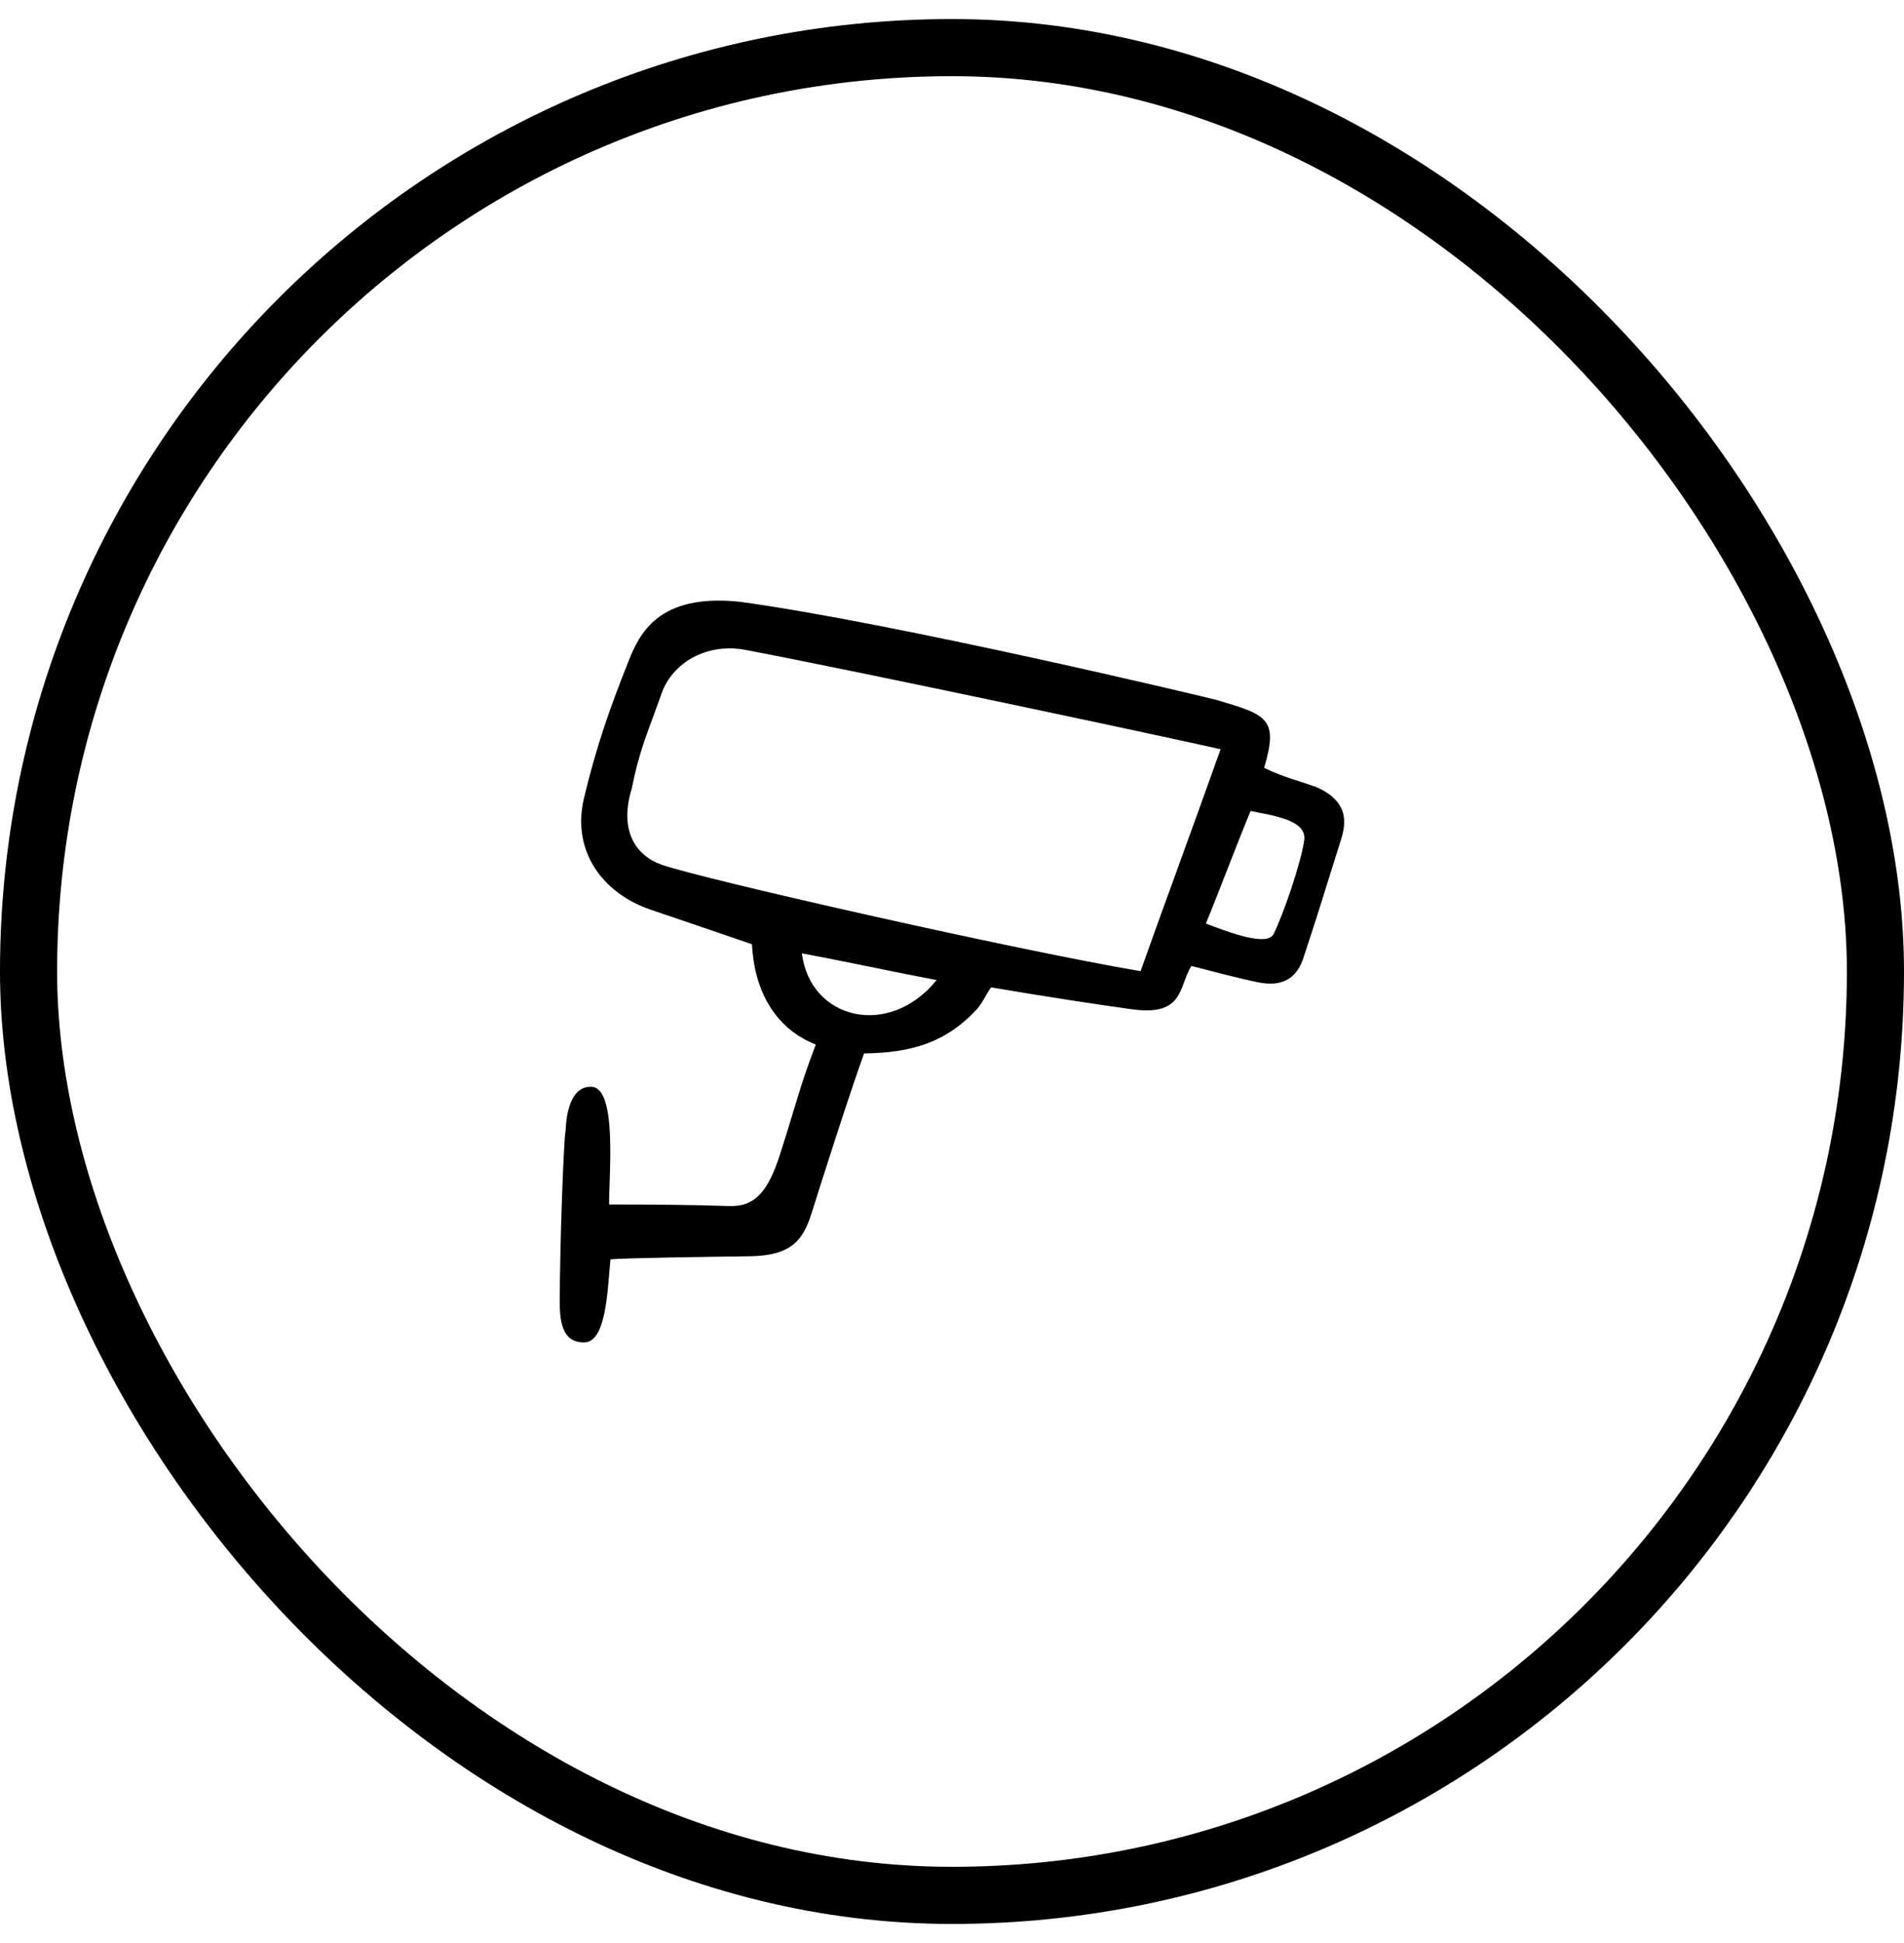
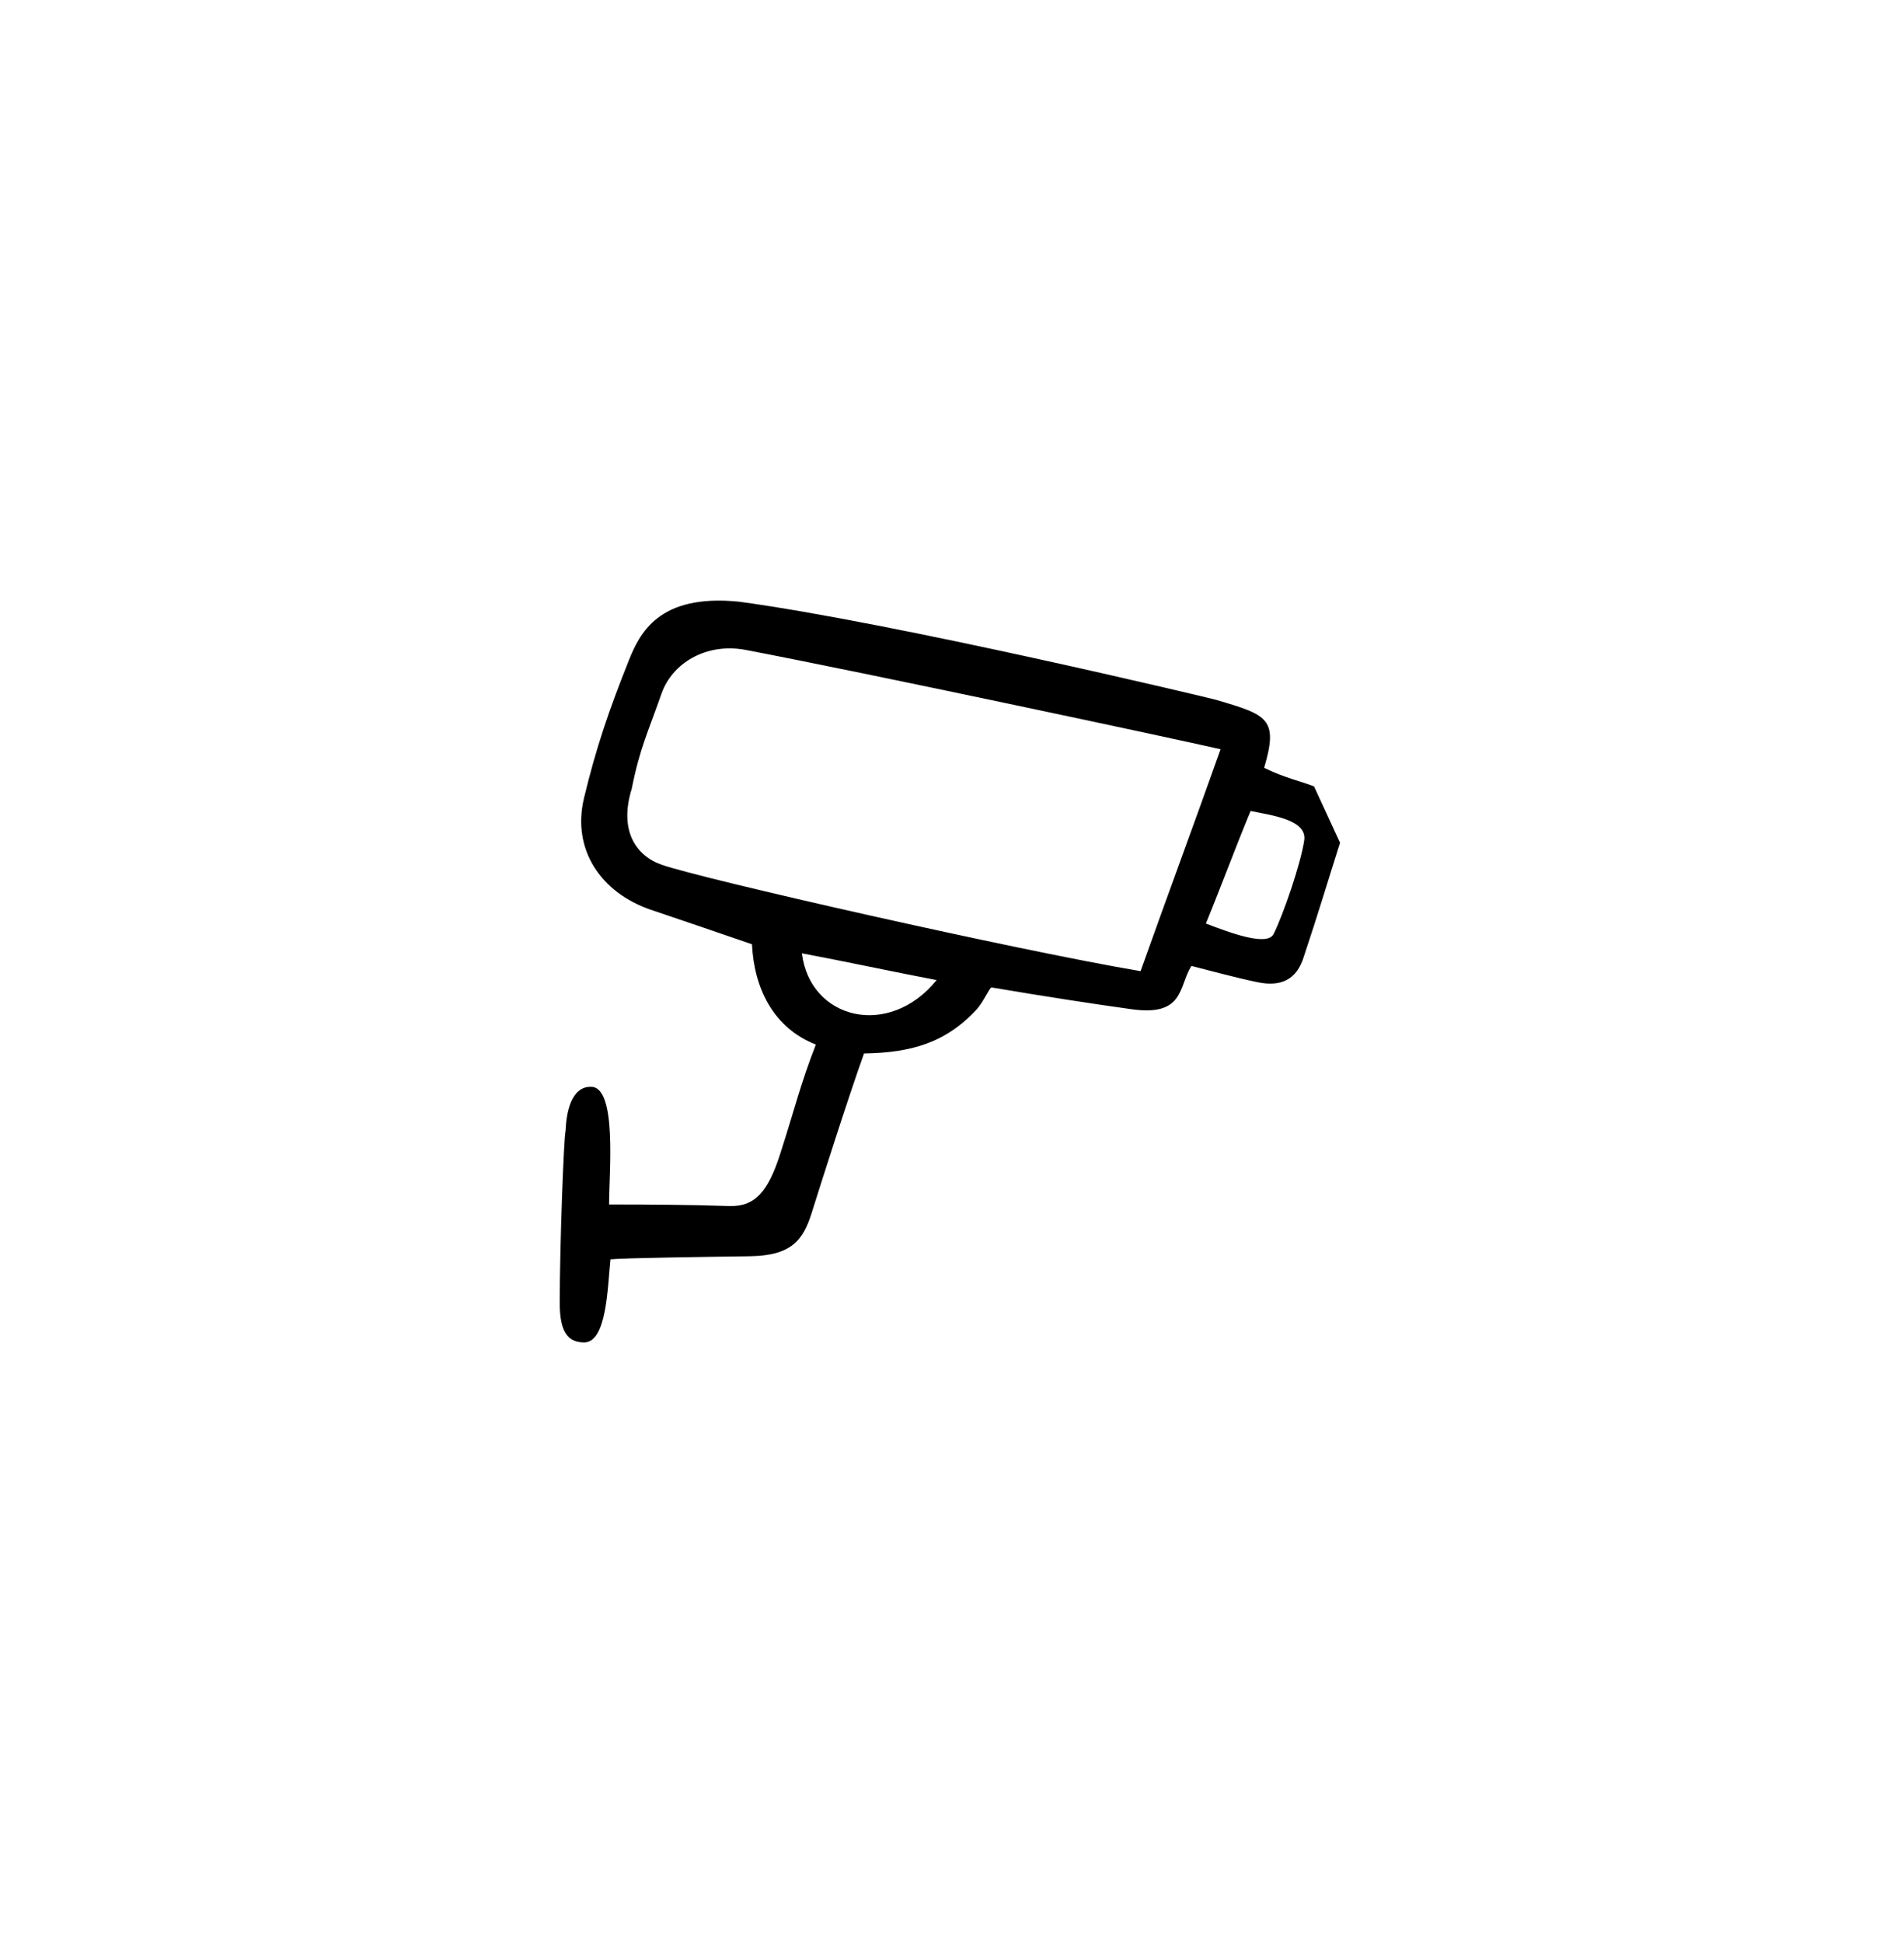
<svg xmlns="http://www.w3.org/2000/svg" width="50" height="51" viewBox="0 0 50 51" fill="none">
-   <rect x="0.75" y="1.25" width="48.5" height="48.5" rx="24.25" stroke="black" stroke-width="1.5" />
-   <path d="M34.508 20.642C34.193 20.515 33.705 20.408 33.197 20.154C33.578 18.863 33.288 18.766 31.936 18.37C31.784 18.324 23.468 16.341 19.406 15.793C17.287 15.579 16.794 16.631 16.504 17.358C15.995 18.634 15.655 19.62 15.335 20.952C15.014 22.304 15.782 23.433 17.093 23.88C18.054 24.205 19.01 24.53 19.747 24.785C19.803 25.933 20.301 26.976 21.424 27.418C21.012 28.48 20.886 29.055 20.484 30.3C20.169 31.276 19.828 31.677 19.152 31.657C18.095 31.622 17.129 31.616 15.995 31.616C15.995 30.773 16.209 28.546 15.528 28.526C15.004 28.511 14.872 29.182 14.852 29.69C14.806 29.837 14.699 32.699 14.699 34.204C14.699 34.961 14.913 35.236 15.34 35.236C15.934 35.236 15.955 33.797 16.031 33.055C16.382 33.019 18.598 32.989 19.691 32.974C20.779 32.958 21.089 32.557 21.312 31.845C21.536 31.134 22.278 28.795 22.69 27.651C23.915 27.631 24.83 27.382 25.654 26.488C25.806 26.325 25.994 25.918 26.035 25.918C27.412 26.152 28.81 26.366 29.7 26.488C31.108 26.691 30.945 25.898 31.286 25.354C31.855 25.496 32.434 25.659 33.024 25.781C33.614 25.903 34.051 25.74 34.244 25.095C34.636 23.921 34.834 23.239 35.19 22.121C35.312 21.735 35.535 21.054 34.514 20.637L34.508 20.642ZM21.058 25.023C22.151 25.227 23.524 25.522 24.596 25.725C23.346 27.27 21.272 26.762 21.058 25.023ZM29.954 25.491C26.691 24.942 18.395 23.061 17.368 22.695C16.682 22.451 16.255 21.78 16.59 20.703C16.804 19.63 17.012 19.234 17.373 18.202C17.653 17.409 18.542 16.865 19.574 17.058C22.68 17.648 30.828 19.386 32.053 19.666C31.342 21.669 30.615 23.626 29.954 25.486V25.491ZM33.446 24.515C33.283 24.846 32.328 24.495 31.667 24.241C32.074 23.25 32.404 22.345 32.841 21.287C33.405 21.404 34.331 21.516 34.249 22.06C34.163 22.655 33.7 24.007 33.446 24.515Z" fill="black" />
+   <path d="M34.508 20.642C34.193 20.515 33.705 20.408 33.197 20.154C33.578 18.863 33.288 18.766 31.936 18.37C31.784 18.324 23.468 16.341 19.406 15.793C17.287 15.579 16.794 16.631 16.504 17.358C15.995 18.634 15.655 19.62 15.335 20.952C15.014 22.304 15.782 23.433 17.093 23.88C18.054 24.205 19.01 24.53 19.747 24.785C19.803 25.933 20.301 26.976 21.424 27.418C21.012 28.48 20.886 29.055 20.484 30.3C20.169 31.276 19.828 31.677 19.152 31.657C18.095 31.622 17.129 31.616 15.995 31.616C15.995 30.773 16.209 28.546 15.528 28.526C15.004 28.511 14.872 29.182 14.852 29.69C14.806 29.837 14.699 32.699 14.699 34.204C14.699 34.961 14.913 35.236 15.34 35.236C15.934 35.236 15.955 33.797 16.031 33.055C16.382 33.019 18.598 32.989 19.691 32.974C20.779 32.958 21.089 32.557 21.312 31.845C21.536 31.134 22.278 28.795 22.69 27.651C23.915 27.631 24.83 27.382 25.654 26.488C25.806 26.325 25.994 25.918 26.035 25.918C27.412 26.152 28.81 26.366 29.7 26.488C31.108 26.691 30.945 25.898 31.286 25.354C31.855 25.496 32.434 25.659 33.024 25.781C33.614 25.903 34.051 25.74 34.244 25.095C34.636 23.921 34.834 23.239 35.19 22.121L34.508 20.642ZM21.058 25.023C22.151 25.227 23.524 25.522 24.596 25.725C23.346 27.27 21.272 26.762 21.058 25.023ZM29.954 25.491C26.691 24.942 18.395 23.061 17.368 22.695C16.682 22.451 16.255 21.78 16.59 20.703C16.804 19.63 17.012 19.234 17.373 18.202C17.653 17.409 18.542 16.865 19.574 17.058C22.68 17.648 30.828 19.386 32.053 19.666C31.342 21.669 30.615 23.626 29.954 25.486V25.491ZM33.446 24.515C33.283 24.846 32.328 24.495 31.667 24.241C32.074 23.25 32.404 22.345 32.841 21.287C33.405 21.404 34.331 21.516 34.249 22.06C34.163 22.655 33.7 24.007 33.446 24.515Z" fill="black" />
</svg>